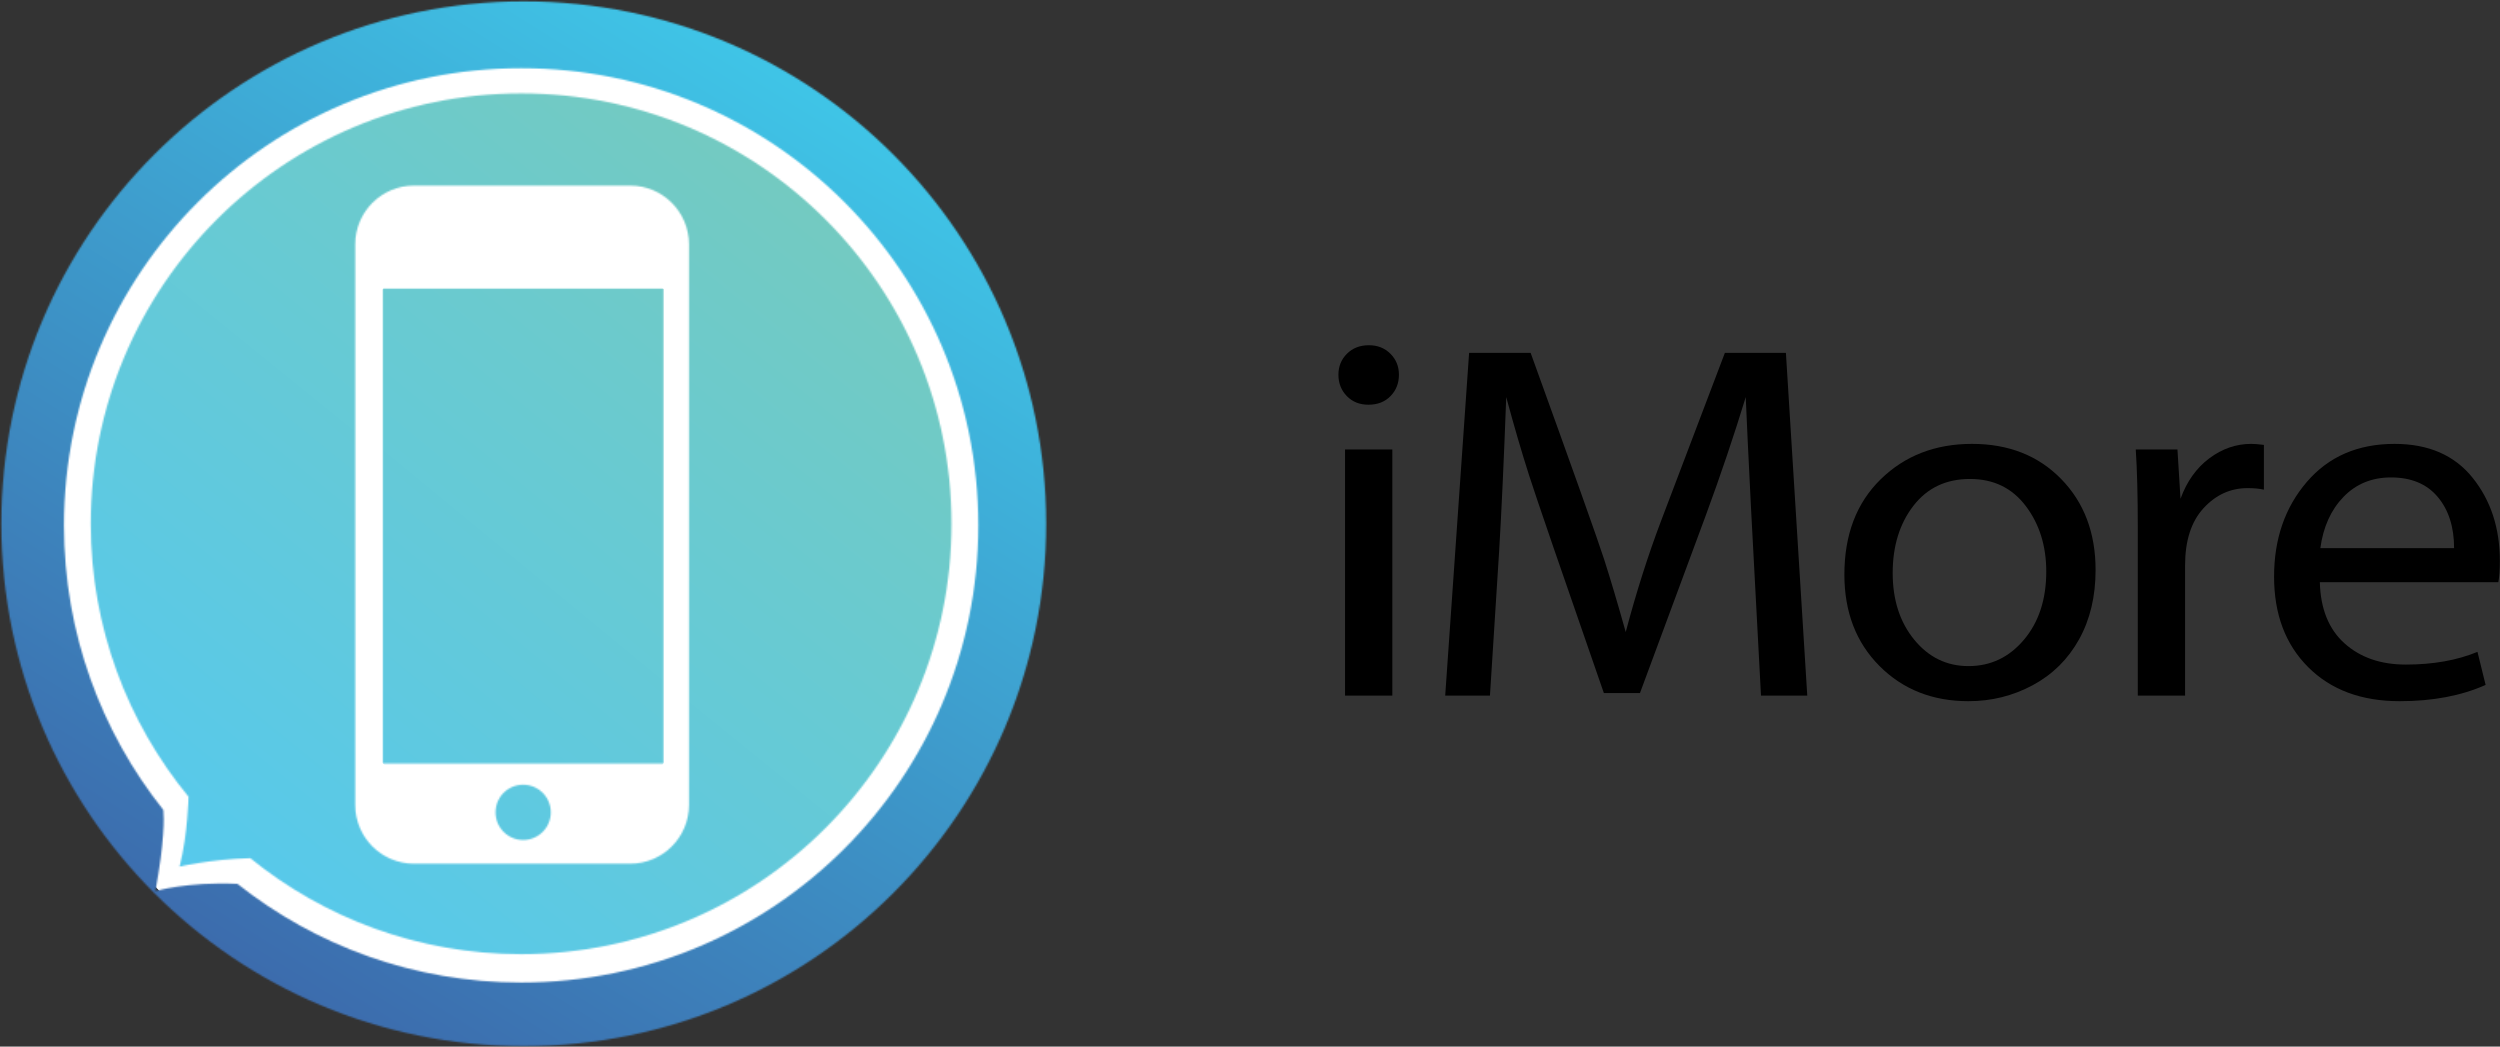
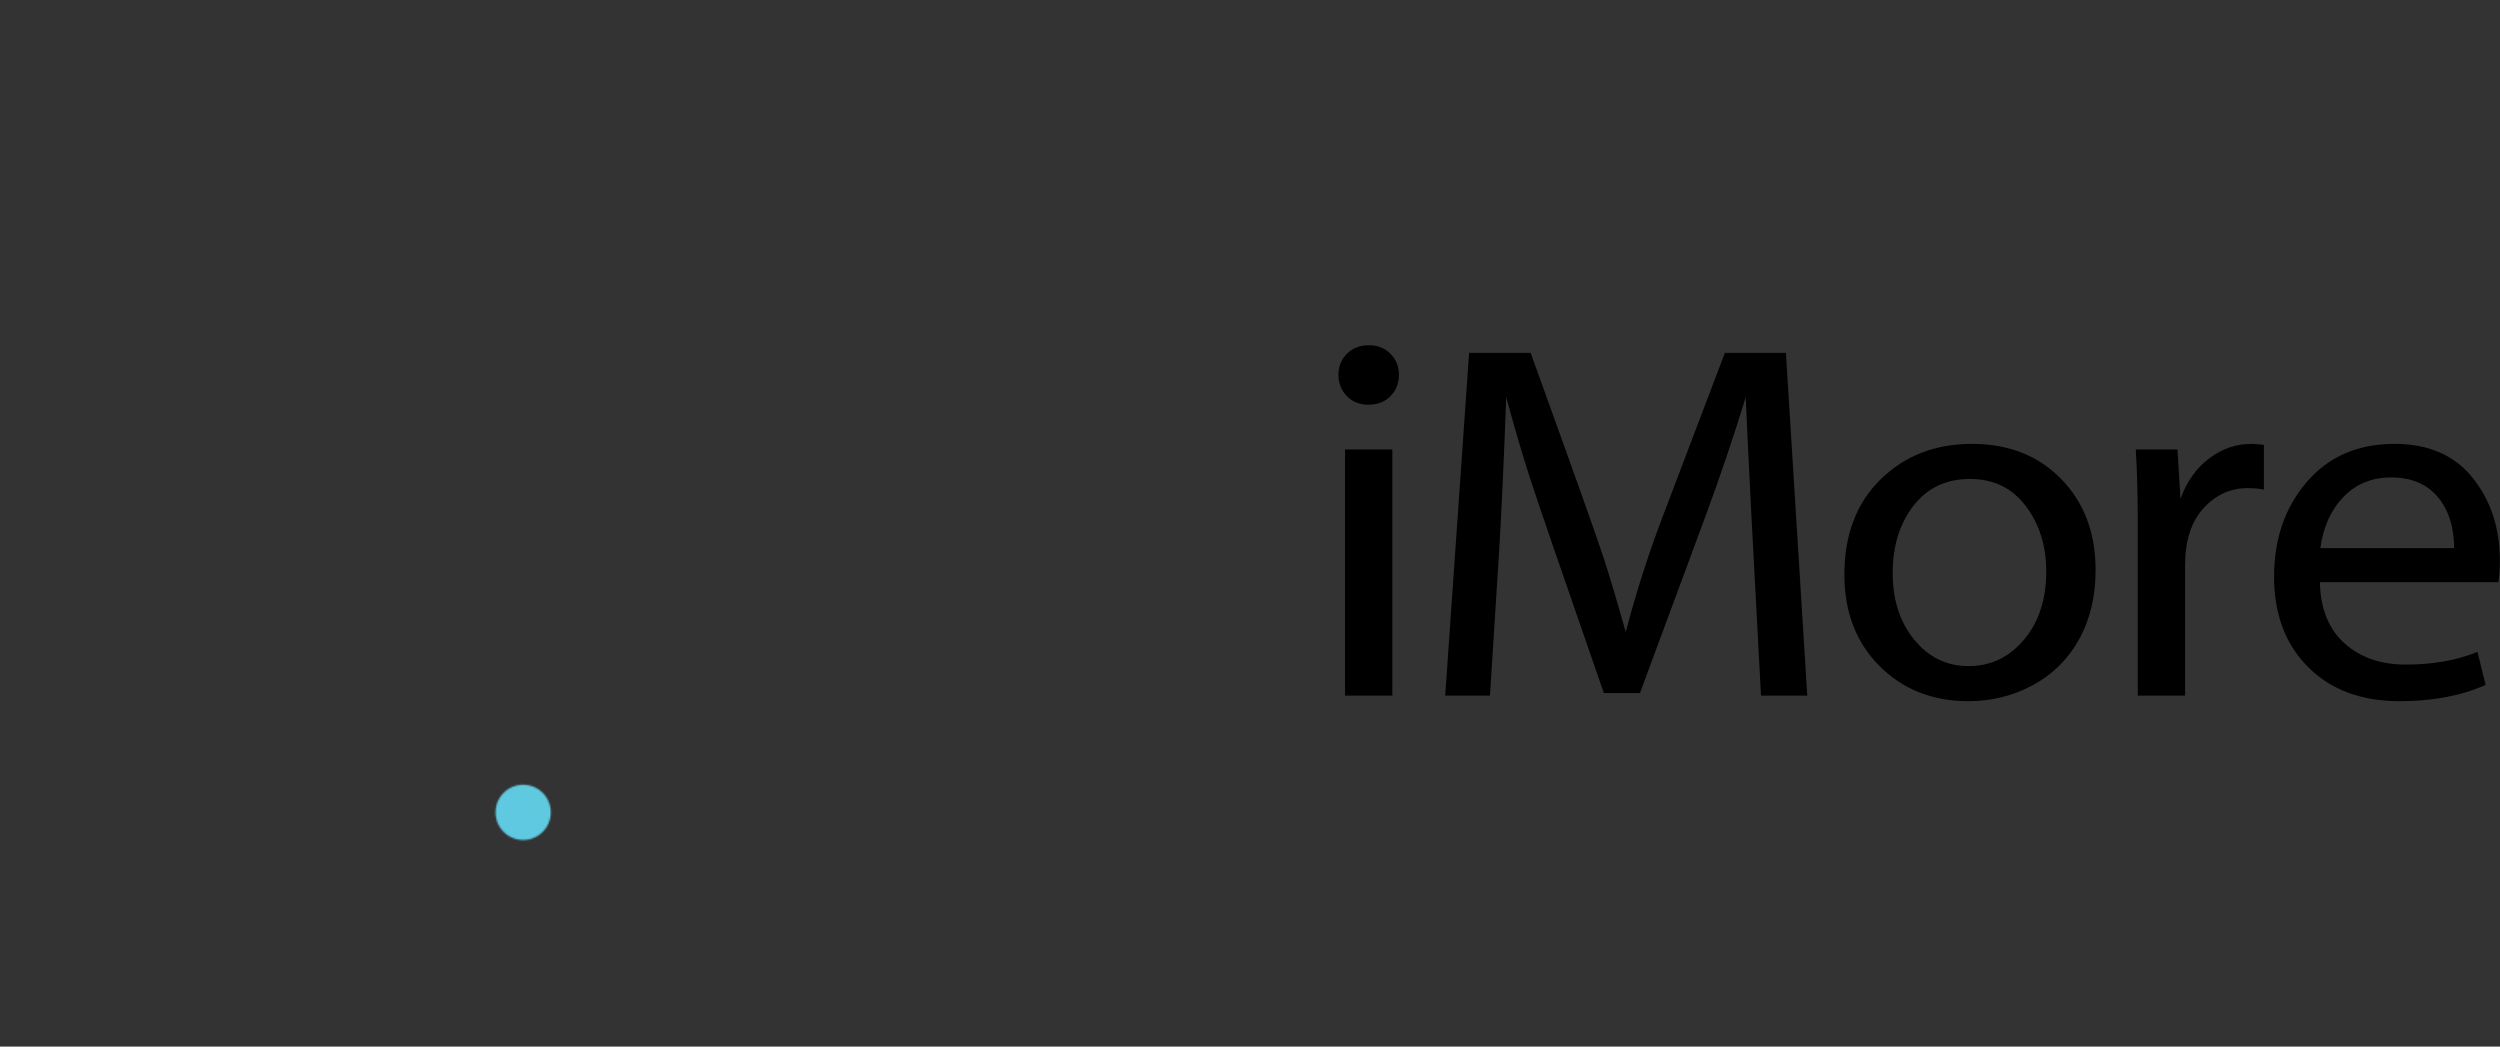
<svg xmlns="http://www.w3.org/2000/svg" xmlns:xlink="http://www.w3.org/1999/xlink" width="1567px" height="656px" viewBox="0 0 1567 656" version="1.1">
  <rect x="0" y="0" width="1567" height="656" fill="#333333" stroke="none" />
  <title>logo-imore</title>
  <desc>Created with Sketch.</desc>
  <defs>
    <path d="M102.404,507.679 C63.418,458.731 40.108,396.745 40.108,329.307 C40.108,171.05 168.4,42.757 326.656,42.757 C484.913,42.757 613.205,171.05 613.205,329.307 C613.205,487.562 484.913,615.855 326.656,615.855 C259.478,615.855 197.703,592.732 148.845,554.017 C116.679,552.576 97.391,558.594 97.391,558.594 C103.212,527.156 102.853,512.608 102.404,507.679 L102.404,507.679 Z M328.298,0.863 C147.461,0.863 0.863,147.461 0.863,328.299 C0.863,509.136 147.461,655.733 328.298,655.733 C509.136,655.733 655.734,509.136 655.734,328.299 C655.734,147.461 509.136,0.863 328.298,0.863 L328.298,0.863 Z" id="path-1" />
    <linearGradient x1="64.045%" y1="27.461%" x2="36.181%" y2="72.203%" id="linearGradient-3">
      <stop stop-color="#3FC5E7" offset="0%" />
      <stop stop-color="#3C6CAD" offset="100%" />
    </linearGradient>
-     <rect id="path-4" x="0.987" y="0.946" width="175.874" height="297.646" />
    <linearGradient x1="87.876%" y1="3.469%" x2="7.02%" y2="102.806%" id="linearGradient-6">
      <stop stop-color="#74CAC0" offset="0%" />
      <stop stop-color="#55C9EE" offset="100%" />
    </linearGradient>
    <path d="M0.603,18.185 C0.603,27.751 8.357,35.507 17.924,35.507 C27.49,35.507 35.245,27.751 35.245,18.185 C35.245,8.621 27.49,0.866 17.924,0.866 C8.357,0.865 0.603,8.62 0.603,18.185" id="path-7" />
    <linearGradient x1="437.414%" y1="-426.068%" x2="-113.617%" y2="254.788%" id="linearGradient-9">
      <stop stop-color="#74CAC0" offset="0%" />
      <stop stop-color="#55C9EE" offset="100%" />
    </linearGradient>
    <path d="M166.665,446.532 L166.665,95.15 C166.665,74.812 183.152,58.325 203.49,58.325 L339.025,58.325 C359.363,58.325 375.85,74.812 375.85,95.15 L375.85,446.532 C375.85,466.869 359.363,483.356 339.025,483.356 L203.49,483.356 C183.152,483.356 166.665,466.869 166.665,446.532 M0.899,270.299 C0.899,335.319 23.947,394.927 62.261,441.507 L62.109,441.542 C62.109,441.542 61.856,464.245 56.558,485.185 C56.558,485.185 75.731,480.642 100.199,479.885 C100.414,479.881 100.603,479.86 100.811,479.849 C147.187,517.483 206.278,540.057 270.656,540.057 C419.639,540.057 540.415,419.283 540.415,270.3 C540.415,121.317 419.639,0.542 270.656,0.542 C121.672,0.542 0.899,121.316 0.899,270.299" id="path-10" />
    <linearGradient x1="66.549%" y1="29.562%" x2="31.168%" y2="73.28%" id="linearGradient-12">
      <stop stop-color="#74CAC0" offset="0%" />
      <stop stop-color="#55C9EE" offset="100%" />
    </linearGradient>
  </defs>
  <g id="Page-1" stroke="none" stroke-width="1" fill="none" fill-rule="evenodd">
    <g id="logo-imore">
      <g id="Group-3">
        <g id="Clipped" transform="translate(7, 11)" fill="#FFFFFF">
-           <path d="M643.411,321.735 C643.411,499.305 499.46,643.256 321.89,643.256 C144.318,643.256 0.369,499.306 0.369,321.735 C0.369,144.163 144.318,0.214 321.89,0.214 C499.46,0.214 643.411,144.164 643.411,321.735" id="Shape" />
-         </g>
+           </g>
        <g id="Clipped">
          <mask id="mask-2" fill="white">
            <use xlink:href="#path-1" />
          </mask>
          <g id="SVGID_5_" />
-           <polygon id="Shape" fill="url(#linearGradient-3)" mask="url(#mask-2)" points="949.596 183.875 472.722 949.597 -293 472.723 183.874 -293" />
        </g>
        <g id="Clipped" transform="translate(239, 180)">
          <mask id="mask-5" fill="white">
            <use xlink:href="#path-4" />
          </mask>
          <g id="SVGID_4_" />
          <polygon id="Shape" fill="url(#linearGradient-6)" mask="url(#mask-5)" points="322.414 118.746 107.255 384.597 -144.566 180.792 70.593 -85.059" />
        </g>
        <g id="Clipped" transform="translate(310, 491)">
          <mask id="mask-8" fill="white">
            <use xlink:href="#path-7" />
          </mask>
          <g id="SVGID_3_" />
          <polygon id="Shape" fill="url(#linearGradient-9)" mask="url(#mask-8)" points="52.185 14.575 21.535 52.447 -16.337 21.797 14.313 -16.075" />
        </g>
        <g id="Clipped" transform="translate(56, 58)">
          <mask id="mask-11" fill="white">
            <use xlink:href="#path-10" />
          </mask>
          <g id="SVGID_2_" />
-           <polygon id="Shape" fill="url(#linearGradient-12)" mask="url(#mask-11)" points="804.246 214.066 326.89 803.889 -262.933 326.532 214.424 -263.291" />
        </g>
      </g>
      <g id="Group" transform="translate(838, 216)" fill="#000000">
        <g id="Group-2">
          <path d="M727.953,148.918 L616.077,148.918 C616.499,165.6 621.654,178.377 631.535,187.247 C641.416,196.119 654.217,200.555 669.943,200.555 C687.047,200.555 702.028,197.901 714.883,192.586 L719.985,213.304 C704.79,220.103 686.835,223.504 666.118,223.504 C642.105,223.504 622.982,216.387 608.746,202.149 C594.506,187.913 587.39,169.001 587.39,145.414 C587.39,121.827 594.216,102.066 607.87,86.128 C621.519,70.192 639.874,62.223 662.93,62.223 C684.179,62.223 700.488,69.315 711.858,83.499 C723.224,97.683 728.91,115.029 728.91,135.534 C728.909,141.377 728.589,145.839 727.953,148.918 M616.394,127.564 L700.221,127.564 C700.221,114.284 696.795,103.579 689.944,95.452 C683.09,87.323 673.34,83.259 660.7,83.259 C648.692,83.259 638.758,87.323 630.898,95.452 C623.034,103.58 618.201,114.285 616.394,127.564" id="Shape" />
          <path d="M38.852,18.875 C38.852,24.188 37.099,28.651 33.593,32.261 C30.086,35.875 25.464,37.68 19.728,37.68 C14.201,37.68 9.688,35.875 6.182,32.261 C2.675,28.651 0.921,24.188 0.921,18.875 C0.921,13.671 2.698,9.288 6.261,5.727 C9.819,2.169 14.413,0.387 20.045,0.387 C25.464,0.387 29.95,2.169 33.513,5.727 C37.071,9.289 38.852,13.671 38.852,18.875 L38.852,18.875 Z M34.708,219.997 L5.065,219.997 L5.065,65.729 L34.708,65.729 L34.708,219.997 L34.708,219.997 Z" id="Shape" />
          <path d="M265.789,219.997 L259.573,103.181 C257.873,69.502 256.758,46.074 256.226,32.899 C248.895,56.911 240.554,81.614 231.206,107.006 L189.93,218.403 L167.299,218.403 C140.737,142.014 125.145,96.622 120.524,82.224 C115.903,67.828 111.095,51.386 106.102,32.899 C104.612,72.956 103.126,105.253 101.64,129.795 L95.902,219.997 L67.853,219.997 L82.834,5.169 L121.4,5.169 C148.174,79.223 163.525,122.36 167.459,134.576 C171.388,146.795 175.903,161.987 181.004,180.156 C187.591,155.294 194.975,132.081 203.155,110.512 L243.157,5.169 L281.405,5.169 L294.794,219.997 L265.789,219.997 L265.789,219.997 Z" id="Shape" />
          <path d="M475.514,141.27 C475.514,157.845 472.06,172.347 465.154,184.777 C458.247,197.209 448.581,206.77 436.15,213.465 C423.72,220.158 410.277,223.505 395.83,223.505 C373.306,223.505 354.713,216.149 340.051,201.433 C325.39,186.718 318.059,167.621 318.059,144.14 C318.059,119.174 325.628,99.278 340.77,84.456 C355.909,69.635 375.006,62.224 398.062,62.224 C421.011,62.224 439.656,69.582 454,84.297 C468.341,99.013 475.514,118.001 475.514,141.27 M348.337,143.183 C348.337,160.076 352.853,174.021 361.885,185.017 C370.912,196.013 382.229,201.511 395.829,201.511 C409.746,201.511 421.353,195.989 430.651,184.937 C439.946,173.888 444.596,159.653 444.596,142.226 C444.596,126.185 440.317,112.504 431.766,101.189 C423.213,89.873 411.552,84.216 396.785,84.216 C381.805,84.216 369.983,89.822 361.326,101.03 C352.666,112.24 348.337,126.289 348.337,143.183" id="Shape" />
          <path d="M501.966,219.997 L501.966,114.814 C501.966,94.842 501.54,78.478 500.692,65.728 L526.828,65.728 L528.74,96.646 C532.67,85.81 538.674,77.362 546.749,71.308 C554.822,65.251 563.587,62.223 573.045,62.223 C575.063,62.223 577.719,62.436 581.014,62.86 L581.014,90.909 C578.146,90.271 574.743,89.953 570.815,89.953 C560.082,89.953 550.866,94.151 543.164,102.543 C535.459,110.937 531.61,122.89 531.61,138.401 L531.61,219.997 L501.966,219.997 L501.966,219.997 Z" id="Shape" />
        </g>
      </g>
    </g>
  </g>
</svg>